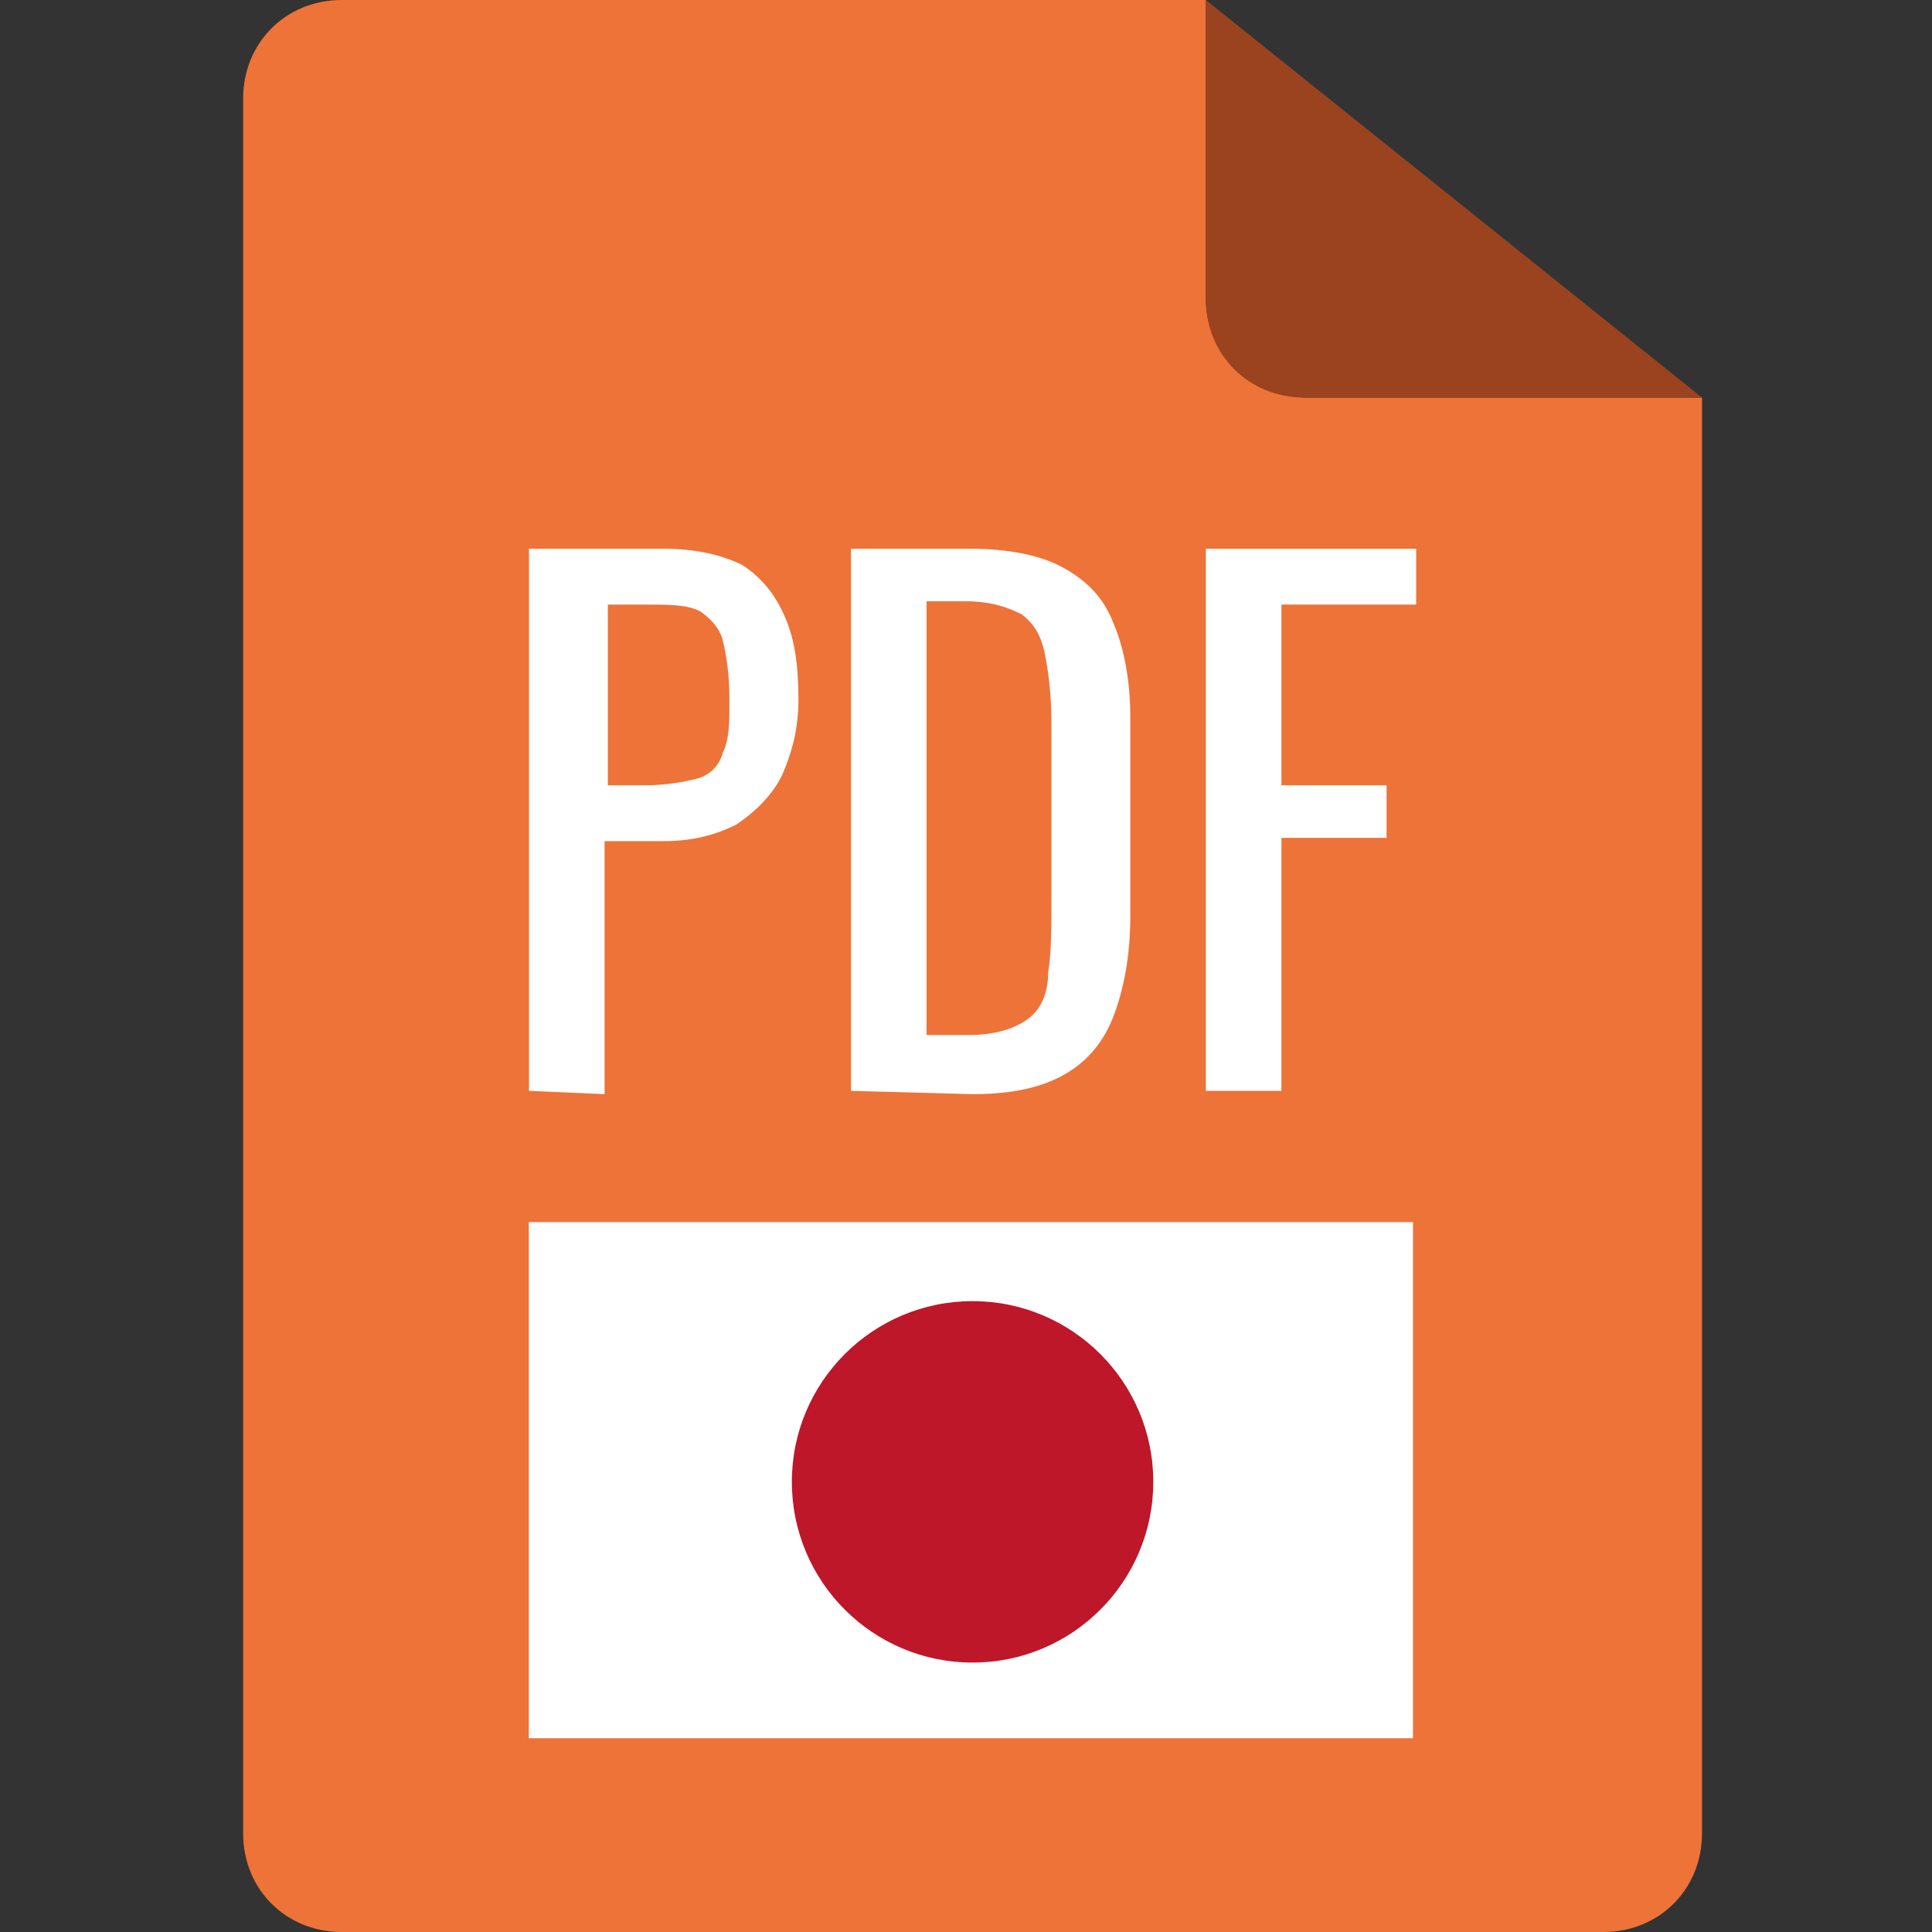
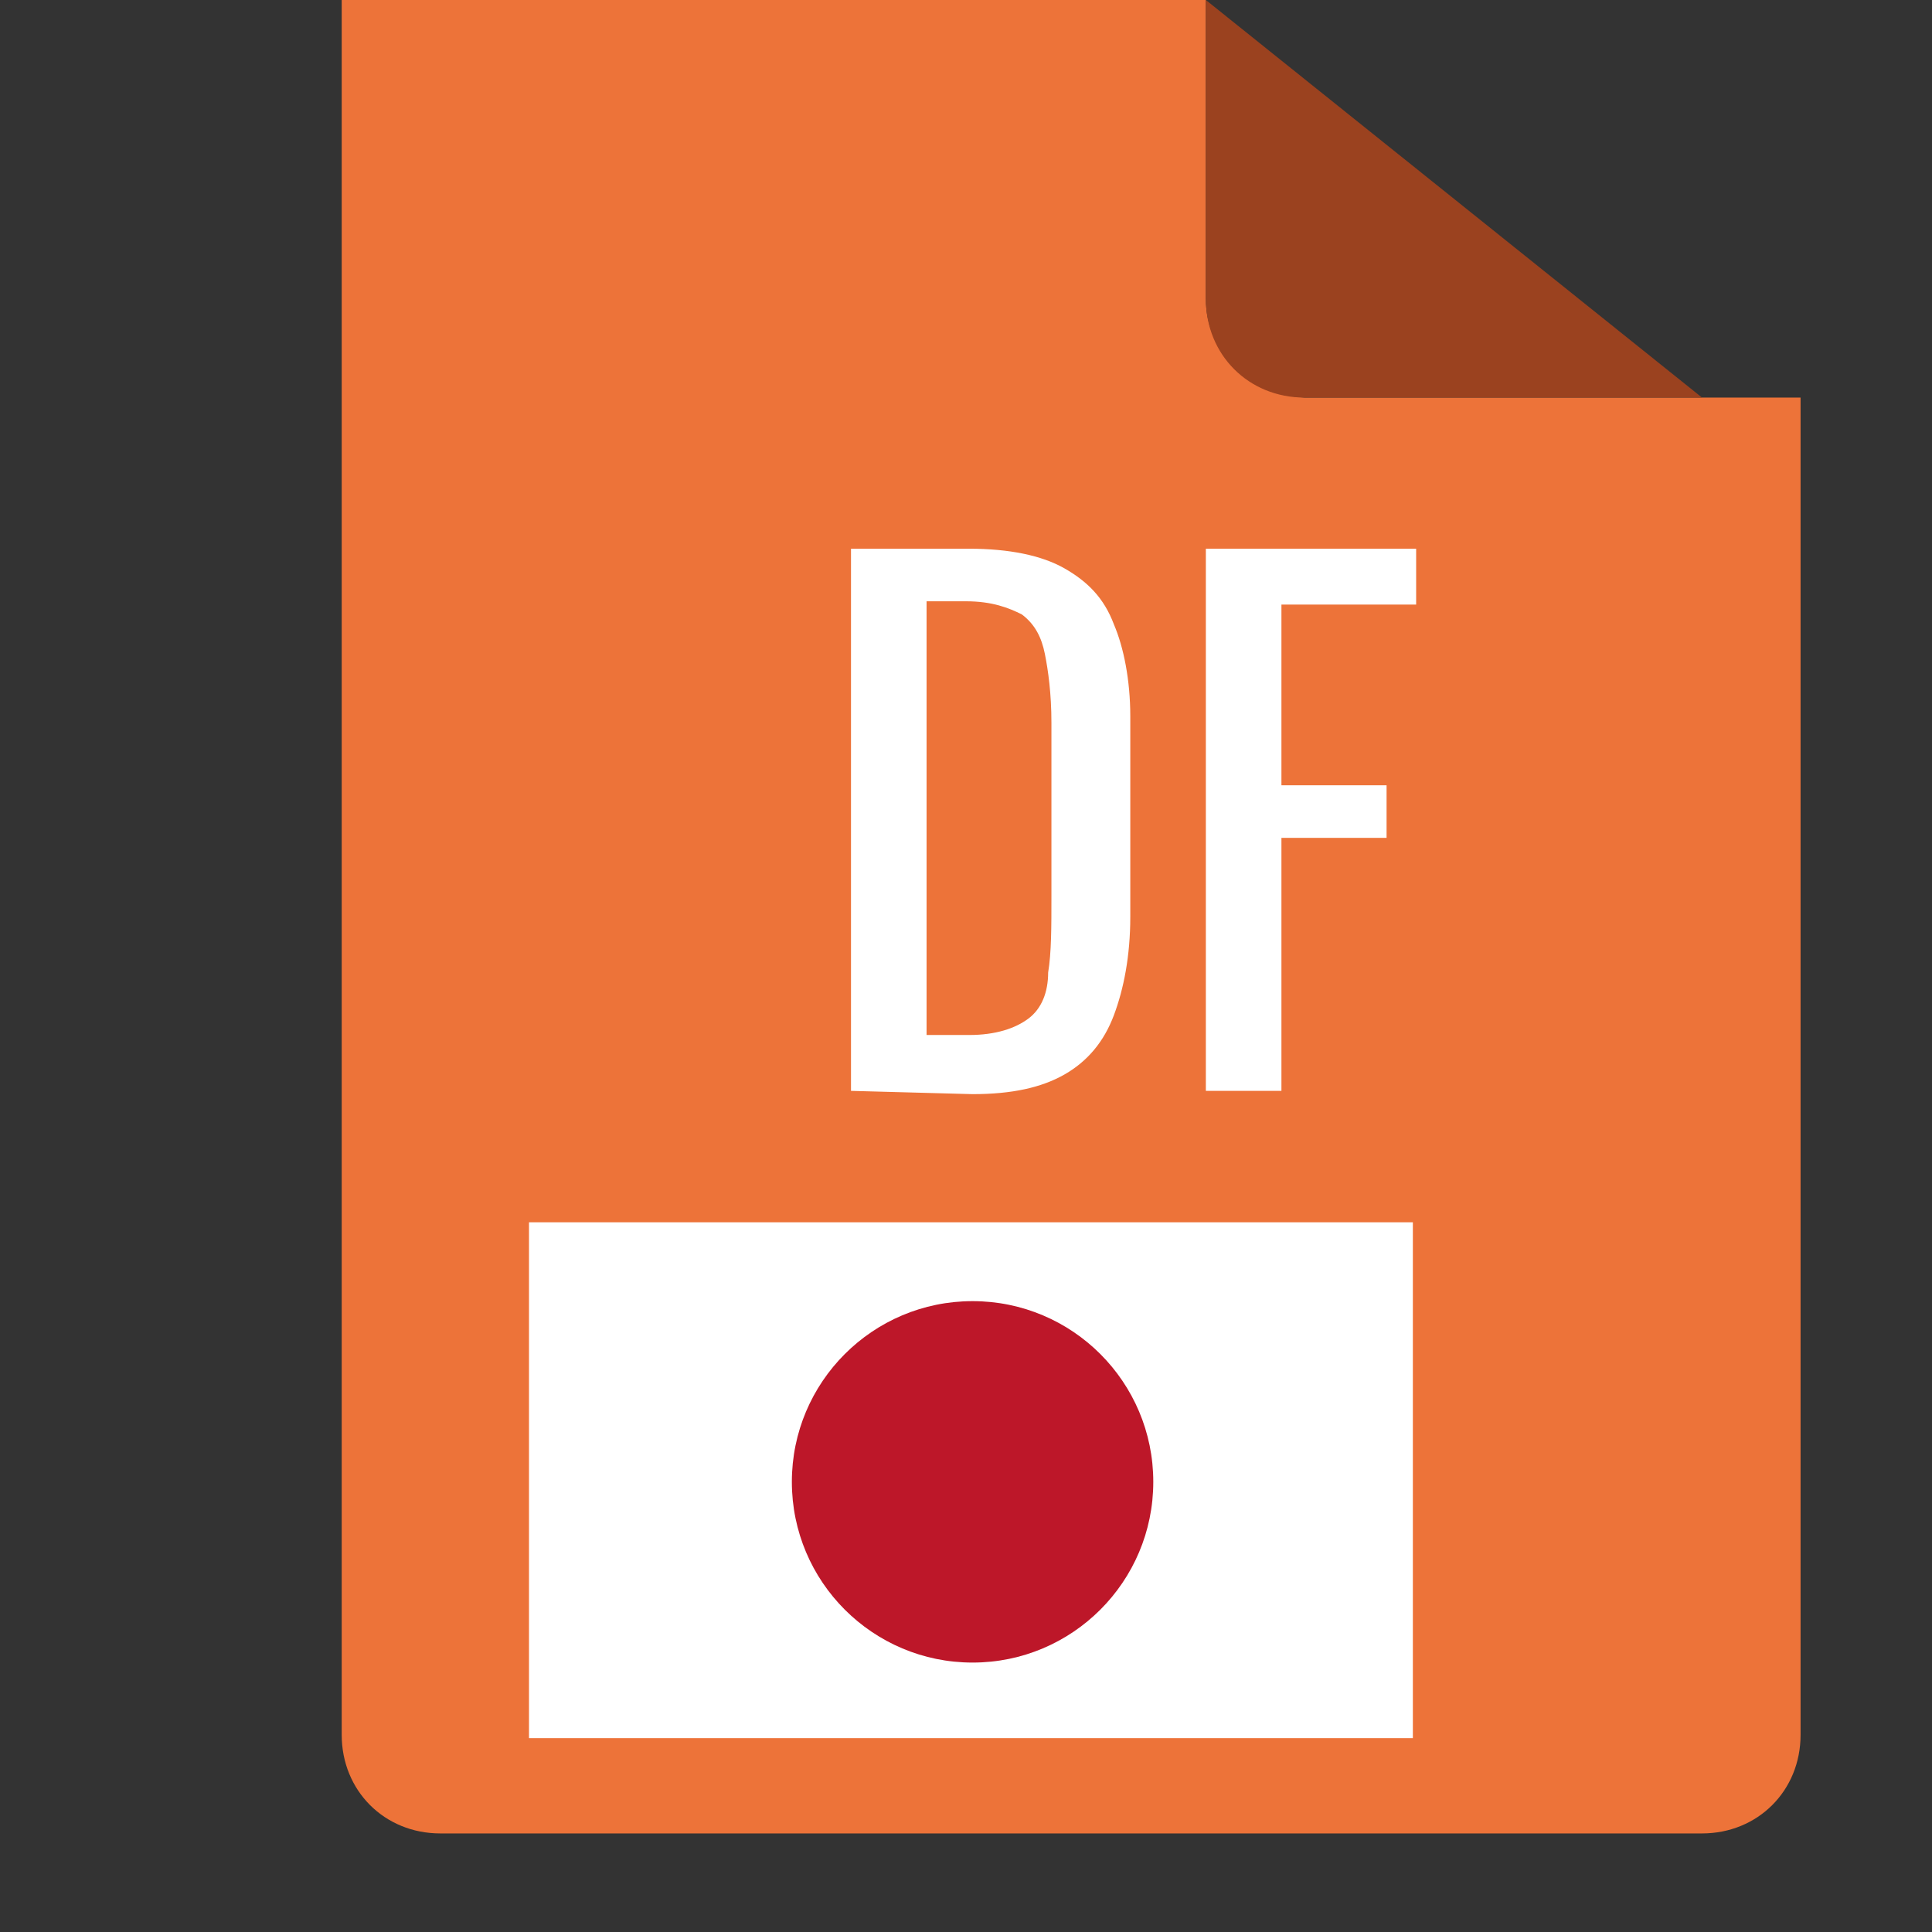
<svg xmlns="http://www.w3.org/2000/svg" xmlns:xlink="http://www.w3.org/1999/xlink" version="1.1" id="Layer_1" x="0px" y="0px" viewBox="0 0 58.8 58.8" style="enable-background:new 0 0 58.8 58.8;" xml:space="preserve">
  <rect x="0" y="0" width="58.8" height="58.8" fill="#333333" stroke="none" />
  <style type="text/css">
	.st0{fill:#ED7339;}
	.st1{fill:#9B421F;}
	.st2{fill:none;}
	.st3{fill:#FFFFFF;}
	.st4{clip-path:url(#SVGID_00000167365612210656804910000000985076420055196059_);fill:#FFFFFF;}
	.st5{fill:#BD1729;}
</style>
  <g>
-     <path class="st0" d="M36.7,9.1V0H10.4c-1.7,0-3,1.3-3,3v52.8c0,1.7,1.3,3,3,3h38.4c1.7,0,3-1.3,3-3V12.1H39.7   C38,12,36.7,10.7,36.7,9.1z" />
+     <path class="st0" d="M36.7,9.1V0H10.4v52.8c0,1.7,1.3,3,3,3h38.4c1.7,0,3-1.3,3-3V12.1H39.7   C38,12,36.7,10.7,36.7,9.1z" />
    <path class="st1" d="M51.8,12.1H39.7c-1.7,0-3-1.3-3-3V0L51.8,12.1z" />
  </g>
  <rect x="0.2" y="0" class="st2" width="58.8" height="58.8" />
  <g>
-     <path class="st3" d="M16.1,33.2V16.7h4.1c1,0,1.8,0.2,2.4,0.5c0.6,0.4,1,0.9,1.3,1.6s0.4,1.5,0.4,2.5c0,0.9-0.2,1.6-0.5,2.3   c-0.3,0.6-0.8,1.1-1.4,1.5c-0.6,0.3-1.3,0.5-2.2,0.5h-1.8v7.7L16.1,33.2L16.1,33.2z M18.5,23.9h1.1c0.7,0,1.2-0.1,1.6-0.2   s0.7-0.4,0.8-0.8c0.2-0.4,0.2-0.9,0.2-1.6c0-0.8-0.1-1.4-0.2-1.8s-0.4-0.7-0.7-0.9c-0.4-0.2-0.9-0.2-1.7-0.2h-1.1   C18.5,18.4,18.5,23.9,18.5,23.9z" />
    <path class="st3" d="M25.9,33.2V16.7h3.6c1.2,0,2.2,0.2,2.9,0.6s1.2,0.9,1.5,1.7c0.3,0.7,0.5,1.7,0.5,2.8v6.1c0,1.2-0.2,2.2-0.5,3   s-0.8,1.4-1.5,1.8c-0.7,0.4-1.6,0.6-2.8,0.6L25.9,33.2L25.9,33.2z M28.2,31.5h1.3c0.8,0,1.4-0.2,1.8-0.5s0.6-0.8,0.6-1.4   C32,29,32,28.2,32,27.3V22c0-0.9-0.1-1.6-0.2-2.1s-0.3-0.9-0.7-1.2c-0.4-0.2-0.9-0.4-1.7-0.4h-1.2C28.2,18.3,28.2,31.5,28.2,31.5z" />
    <path class="st3" d="M36.7,33.2V16.7h6.4v1.7H39v5.5h3.2v1.6H39v7.7H36.7z" />
  </g>
  <g>
    <g>
      <g>
        <g>
          <g>
            <rect id="SVGID_1_" x="16.1" y="37.2" class="st3" width="26.9" height="15.7" />
          </g>
          <g>
            <defs>
-               <rect id="SVGID_00000048496322429727467510000000801977334510702015_" x="16.1" y="37.2" width="26.9" height="15.7" />
-             </defs>
+               </defs>
            <clipPath id="SVGID_00000104679492478300050290000014070436497600406433_">
              <use xlink:href="#SVGID_00000048496322429727467510000000801977334510702015_" style="overflow:visible;" />
            </clipPath>
-             <rect x="16.1" y="37.2" style="clip-path:url(#SVGID_00000104679492478300050290000014070436497600406433_);fill:#FFFFFF;" width="26.9" height="15.7" />
          </g>
        </g>
      </g>
    </g>
    <circle class="st5" cx="29.6" cy="45.1" r="5.5" />
  </g>
</svg>